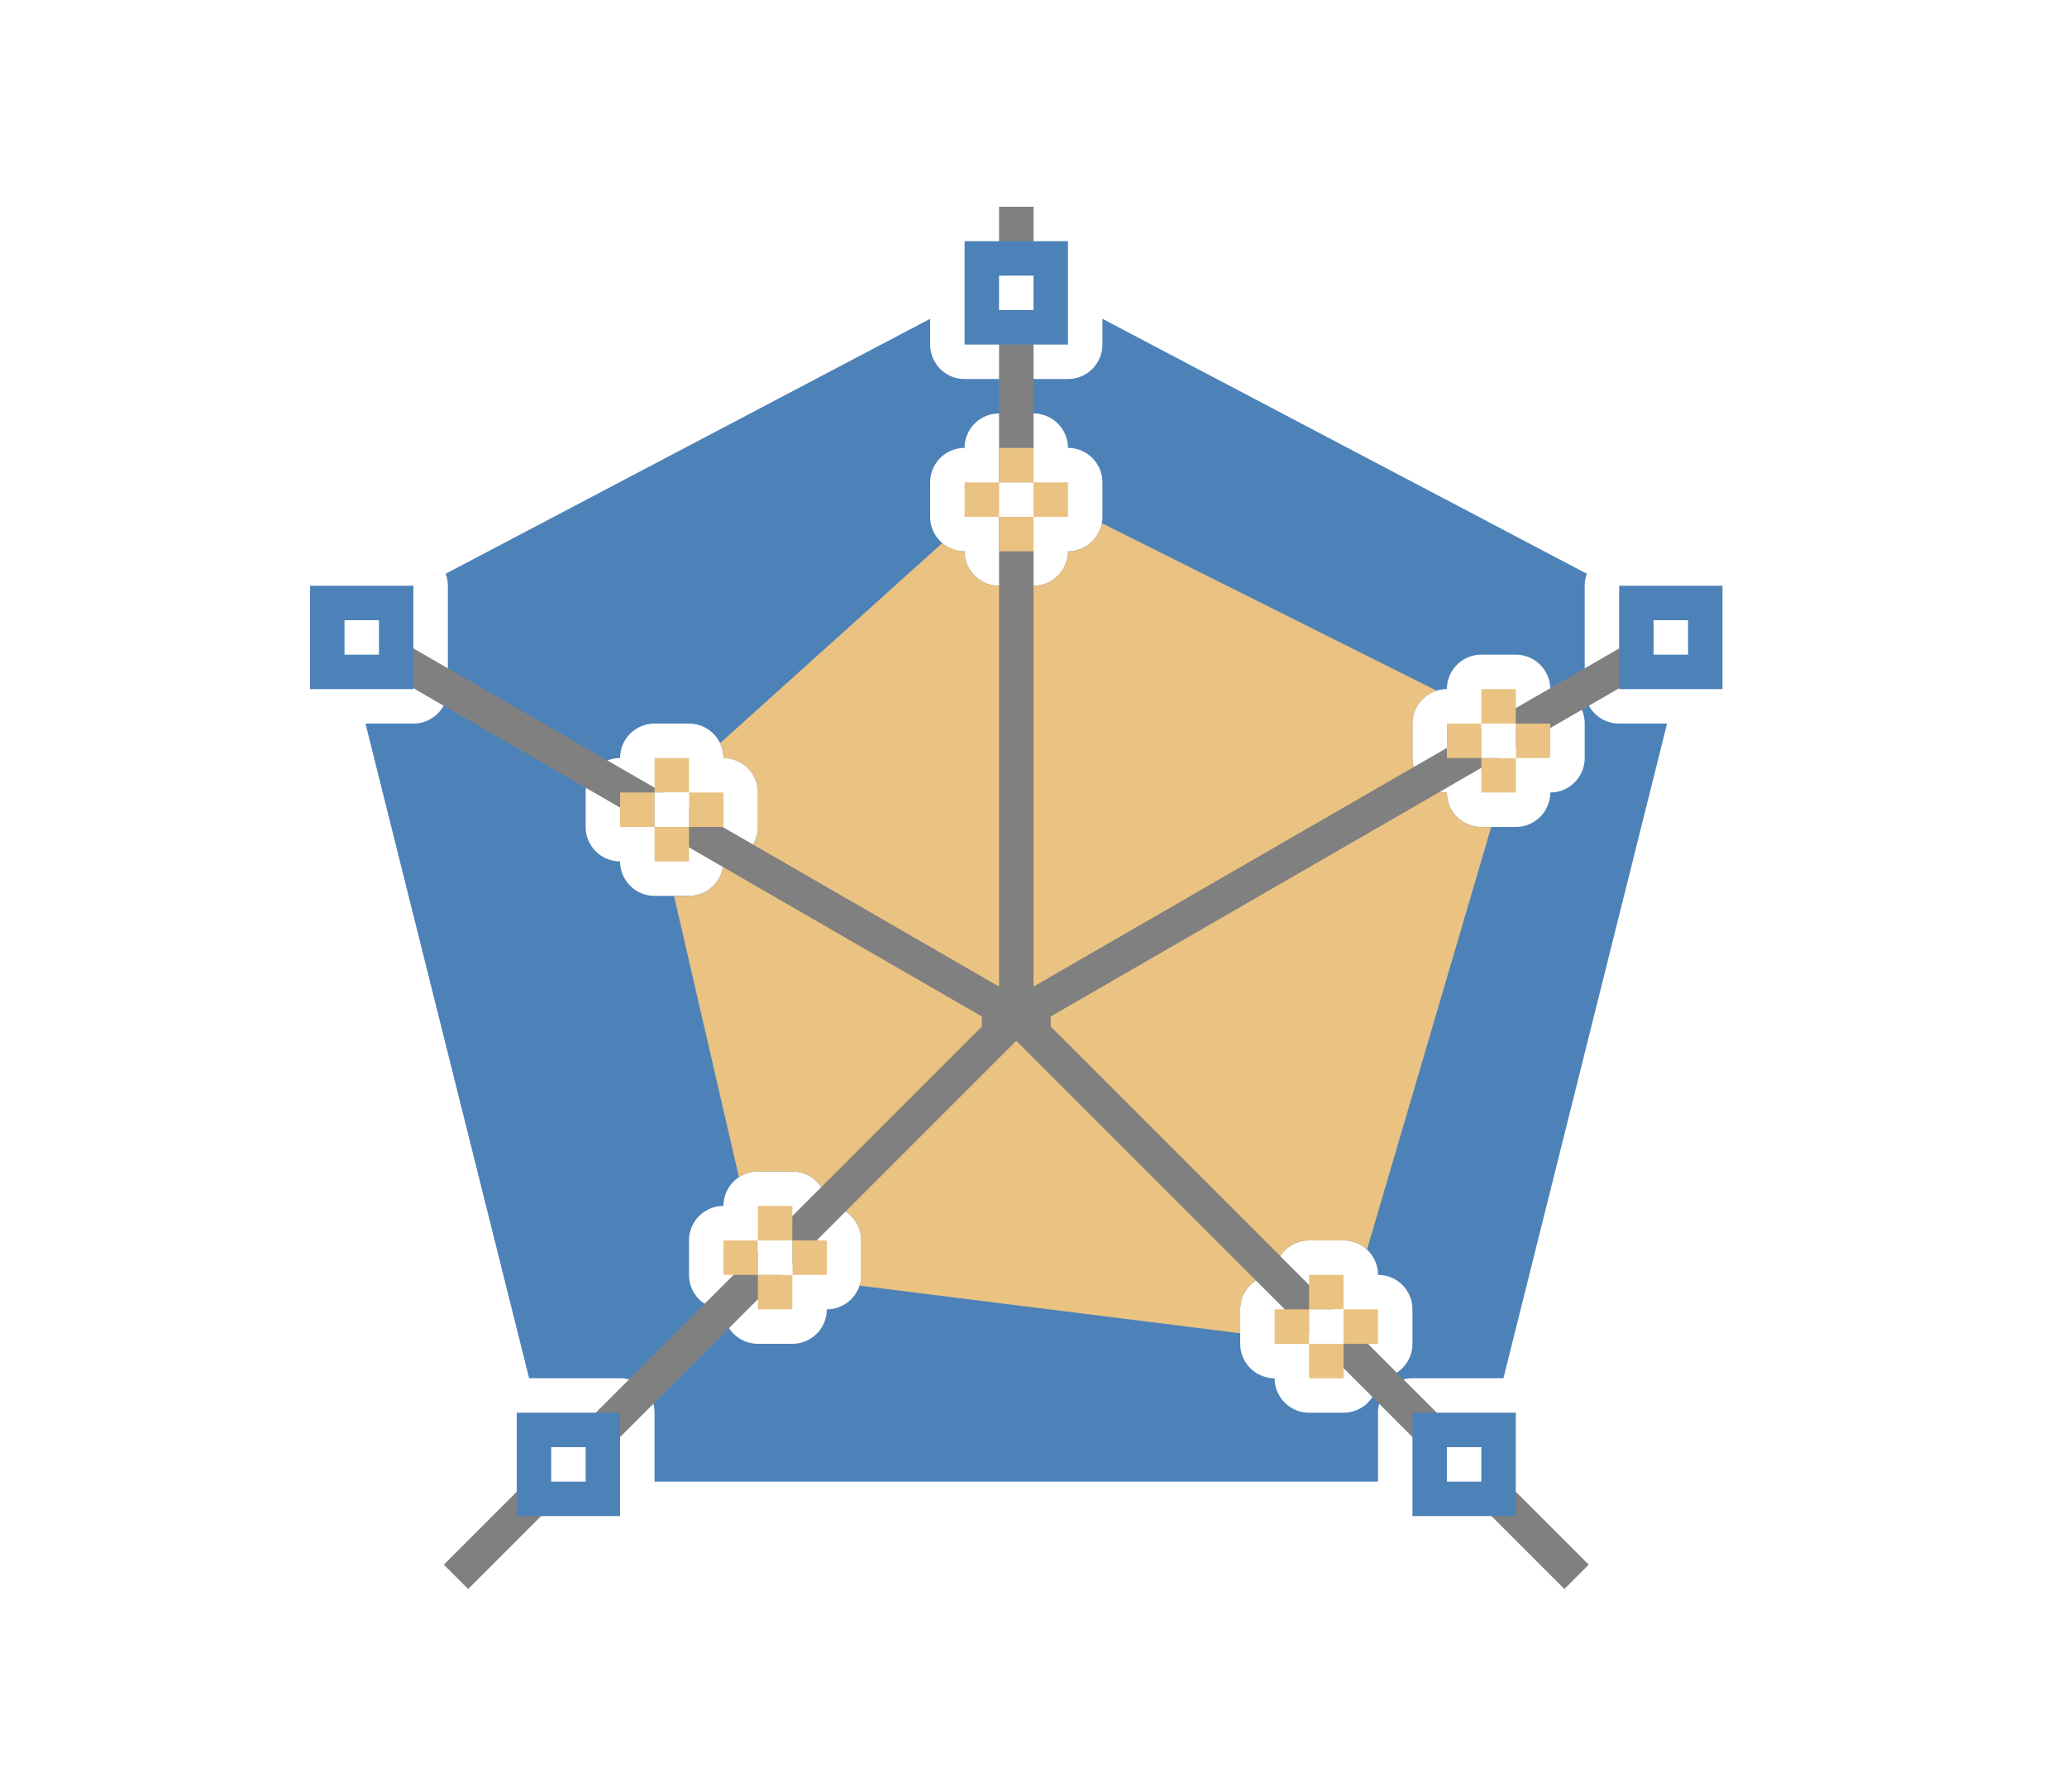
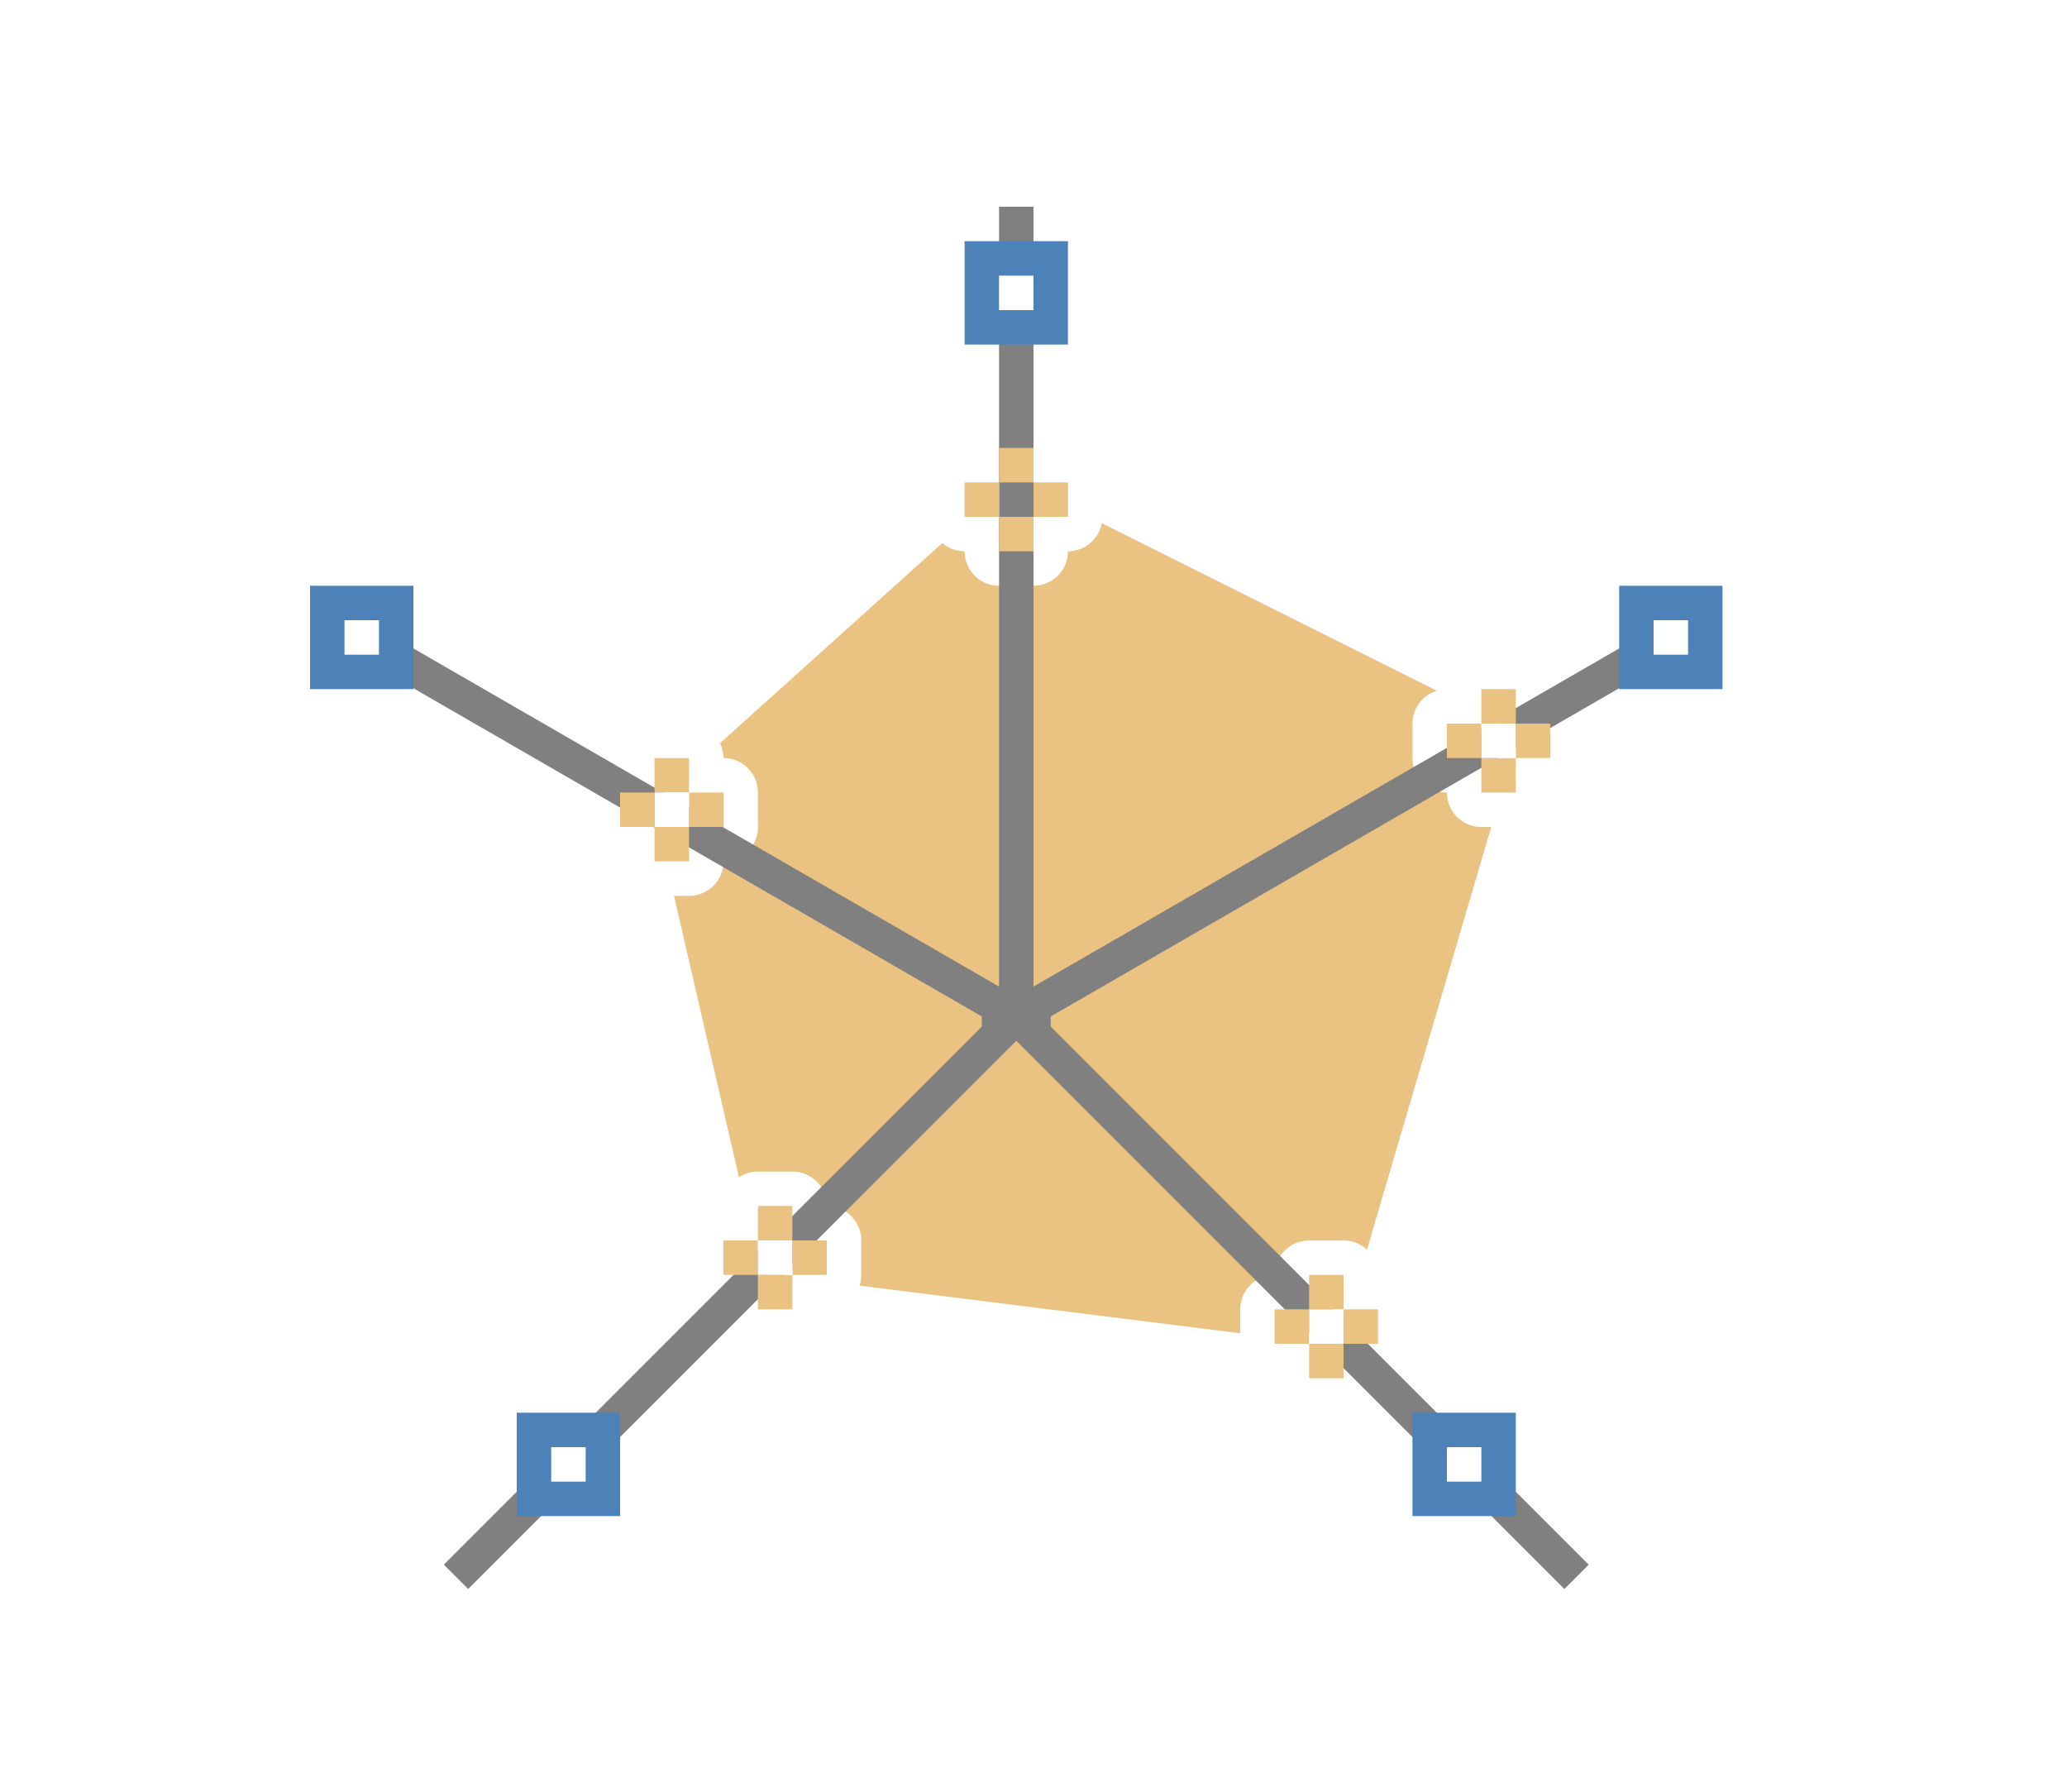
<svg xmlns="http://www.w3.org/2000/svg" height="52" viewBox="0 0 60 52" width="60">
  <path d="m0 0h60v52h-60z" fill="#fff" />
-   <path d="m29.377 8-.377.199v.801h1v-.801l-.377-.199zm-2.377 1.252-14.064 7.4a1 1 0 0 1 .064.348v3a1 1 0 0 1 -1 1h-1.391l4.75 19h2.641a1 1 0 0 1 1 1v2h21v-2a1 1 0 0 1 1-1h2.641l4.75-19h-1.391a1 1 0 0 1 -1-1v-3a1 1 0 0 1 .064-.348l-14.064-7.4v.748a1 1 0 0 1 -1 1h-3a1 1 0 0 1 -1-1zm2 2.748h1a1 1 0 0 1 1 1 1 1 0 0 1 1 1v1a1 1 0 0 1 -1 1 1 1 0 0 1 -1 1h-1a1 1 0 0 1 -1-1 1 1 0 0 1 -1-1v-1a1 1 0 0 1 1-1 1 1 0 0 1 1-1zm-18.623 6-.377.197v.361l.016.062.094.379h.891v-1zm37.623 0v1h.891l.109-.439v-.363l-.377-.197zm-5 1h1a1 1 0 0 1 1 1 1 1 0 0 1 1 1v1a1 1 0 0 1 -1 1 1 1 0 0 1 -1 1h-1a1 1 0 0 1 -1-1 1 1 0 0 1 -1-1v-1a1 1 0 0 1 1-1 1 1 0 0 1 1-1zm-24 2h1a1 1 0 0 1 1 1 1 1 0 0 1 1 1v1a1 1 0 0 1 -1 1 1 1 0 0 1 -1 1h-1a1 1 0 0 1 -1-1 1 1 0 0 1 -1-1v-1a1 1 0 0 1 1-1 1 1 0 0 1 1-1zm3 13h1a1 1 0 0 1 1 1 1 1 0 0 1 1 1v1a1 1 0 0 1 -1 1 1 1 0 0 1 -1 1h-1a1 1 0 0 1 -1-1 1 1 0 0 1 -1-1v-1a1 1 0 0 1 1-1 1 1 0 0 1 1-1zm16 2h1a1 1 0 0 1 1 1 1 1 0 0 1 1 1v1a1 1 0 0 1 -1 1 1 1 0 0 1 -1 1h-1a1 1 0 0 1 -1-1 1 1 0 0 1 -1-1v-1a1 1 0 0 1 1-1 1 1 0 0 1 1-1zm-22 6v.562l.109.438h.891v-1zm26 0v1h.891l.109-.438v-.562z" fill="#4d82b8" fill-rule="evenodd" />
  <path d="m31.982 15.184a1 1 0 0 1 -.982.816 1 1 0 0 1 -1 1h-1a1 1 0 0 1 -1-1 1 1 0 0 1 -.646-.24l-6.453 5.809a1 1 0 0 1 .1.432 1 1 0 0 1 1 1v1a1 1 0 0 1 -1 1 1 1 0 0 1 -1 1h-.436l1.885 8.166a1 1 0 0 1 .551-.166h1a1 1 0 0 1 1 1 1 1 0 0 1 1 1v1a1 1 0 0 1 -.051.311l11.051 1.383v-.693a1 1 0 0 1 1-1 1 1 0 0 1 1-1h1a1 1 0 0 1 .678.266l3.607-12.266h-.285a1 1 0 0 1 -1-1 1 1 0 0 1 -1-1v-1a1 1 0 0 1 .705-.955z" fill="#eac282" fill-rule="evenodd" />
  <path d="m29 6v22.633l-19.168-11.066-.5.867 19.168 11.066v.293l-15.617 15.617.707.707 15.91-15.91 15.91 15.91.707-.707-15.617-15.617v-.293l19.168-11.066-.5-.867-19.168 11.066v-22.633z" fill="#808080" />
  <g fill="#eac282">
    <path d="m19 24h1v1h-1z" />
    <path d="m20 23h1v1h-1z" />
    <path d="m19 22h1v1h-1z" />
    <path d="m18 23h1v1h-1z" />
  </g>
  <path d="m19 23h1v1h-1z" fill="#fff" />
  <path d="m47 17h3v3h-3z" fill="#4d82b8" />
  <path d="m48 18h1v1h-1z" fill="#fff" />
  <path d="m41 41h3v3h-3z" fill="#4d82b8" />
  <path d="m42 42h1v1h-1z" fill="#fff" />
  <path d="m15 41h3v3h-3z" fill="#4d82b8" />
  <path d="m16 42h1v1h-1z" fill="#fff" />
  <path d="m9 17h3v3h-3z" fill="#4d82b8" />
  <path d="m10 18h1v1h-1z" fill="#fff" />
  <path d="m28 7h3v3h-3z" fill="#4d82b8" />
  <path d="m29 8h1v1h-1z" fill="#fff" />
  <g fill="#eac282">
    <path d="m29 15h1v1h-1z" />
    <path d="m30 14h1v1h-1z" />
    <path d="m29 13h1v1h-1z" />
    <path d="m28 14h1v1h-1z" />
  </g>
-   <path d="m29 14h1v1h-1z" fill="#fff" />
  <g fill="#eac282">
    <path d="m43 22h1v1h-1z" />
    <path d="m44 21h1v1h-1z" />
    <path d="m43 20h1v1h-1z" />
    <path d="m42 21h1v1h-1z" />
  </g>
  <path d="m43 21h1v1h-1z" fill="#fff" />
  <g fill="#eac282">
    <path d="m38 39h1v1h-1z" />
    <path d="m39 38h1v1h-1z" />
    <path d="m38 37h1v1h-1z" />
    <path d="m37 38h1v1h-1z" />
  </g>
  <path d="m38 38h1v1h-1z" fill="#fff" />
  <g fill="#eac282">
    <path d="m22 37h1v1h-1z" />
    <path d="m23 36h1v1h-1z" />
    <path d="m22 35h1v1h-1z" />
    <path d="m21 36h1v1h-1z" />
  </g>
  <path d="m22 36h1v1h-1z" fill="#fff" />
</svg>